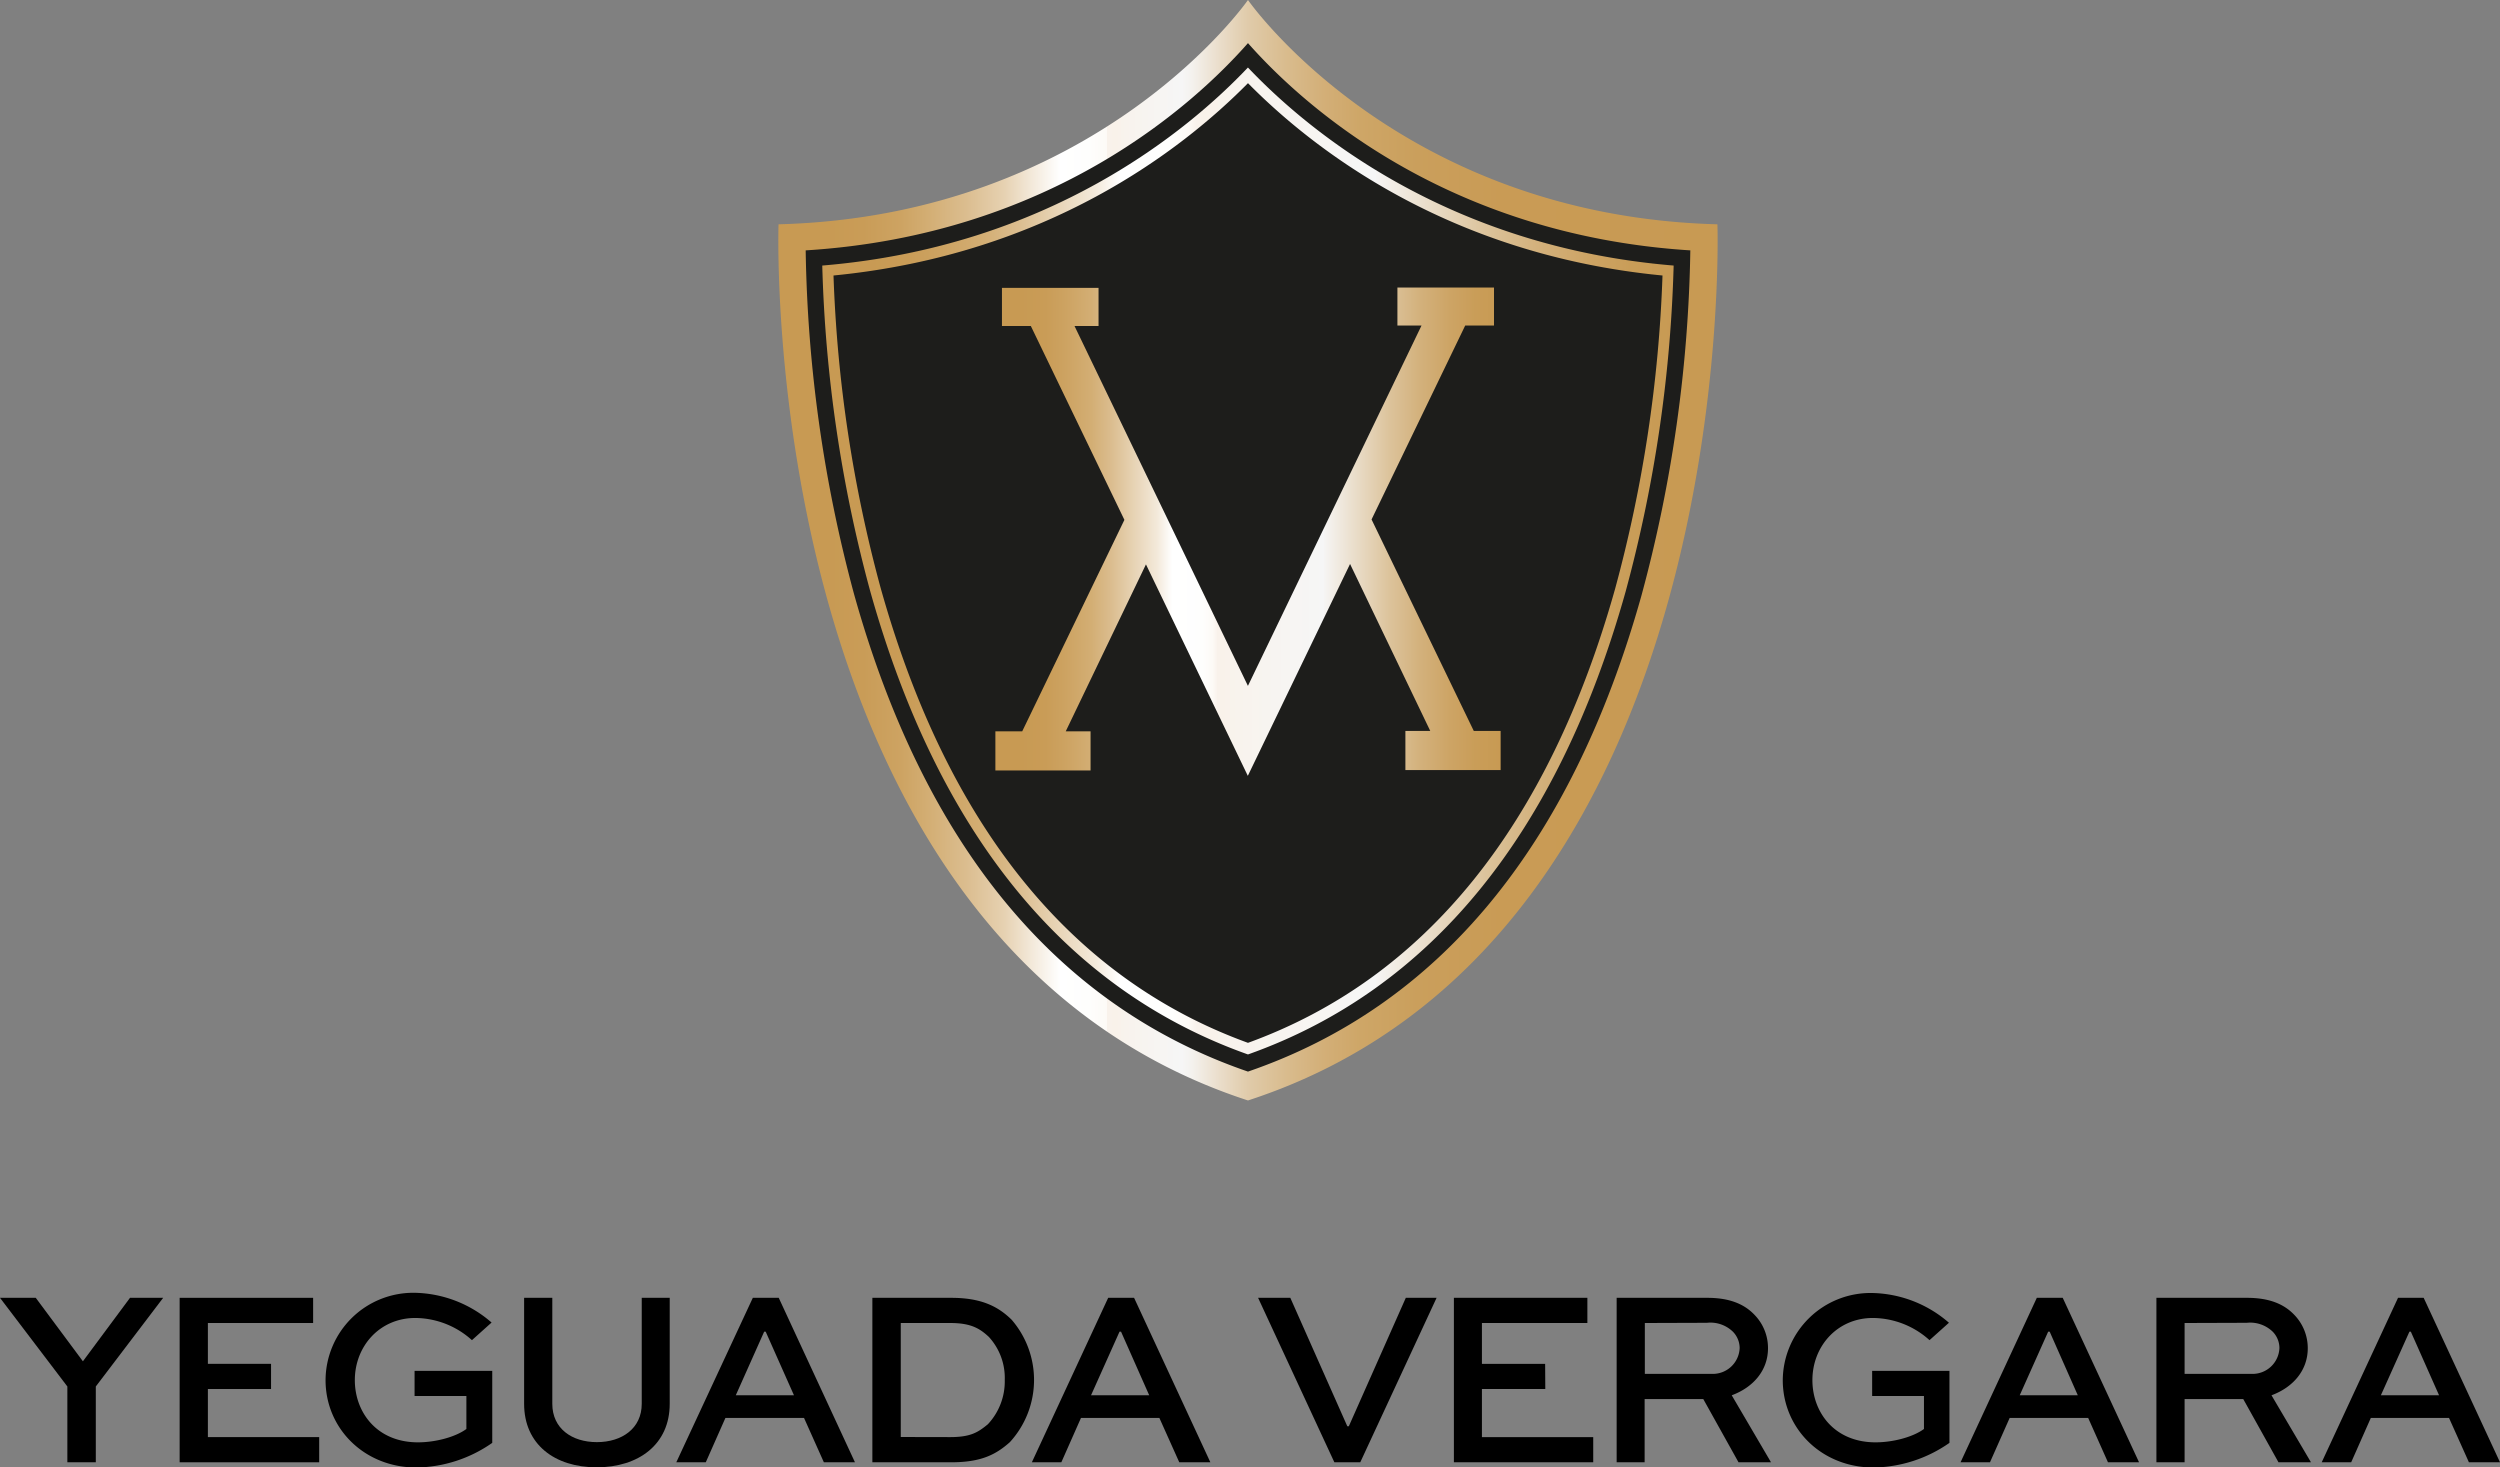
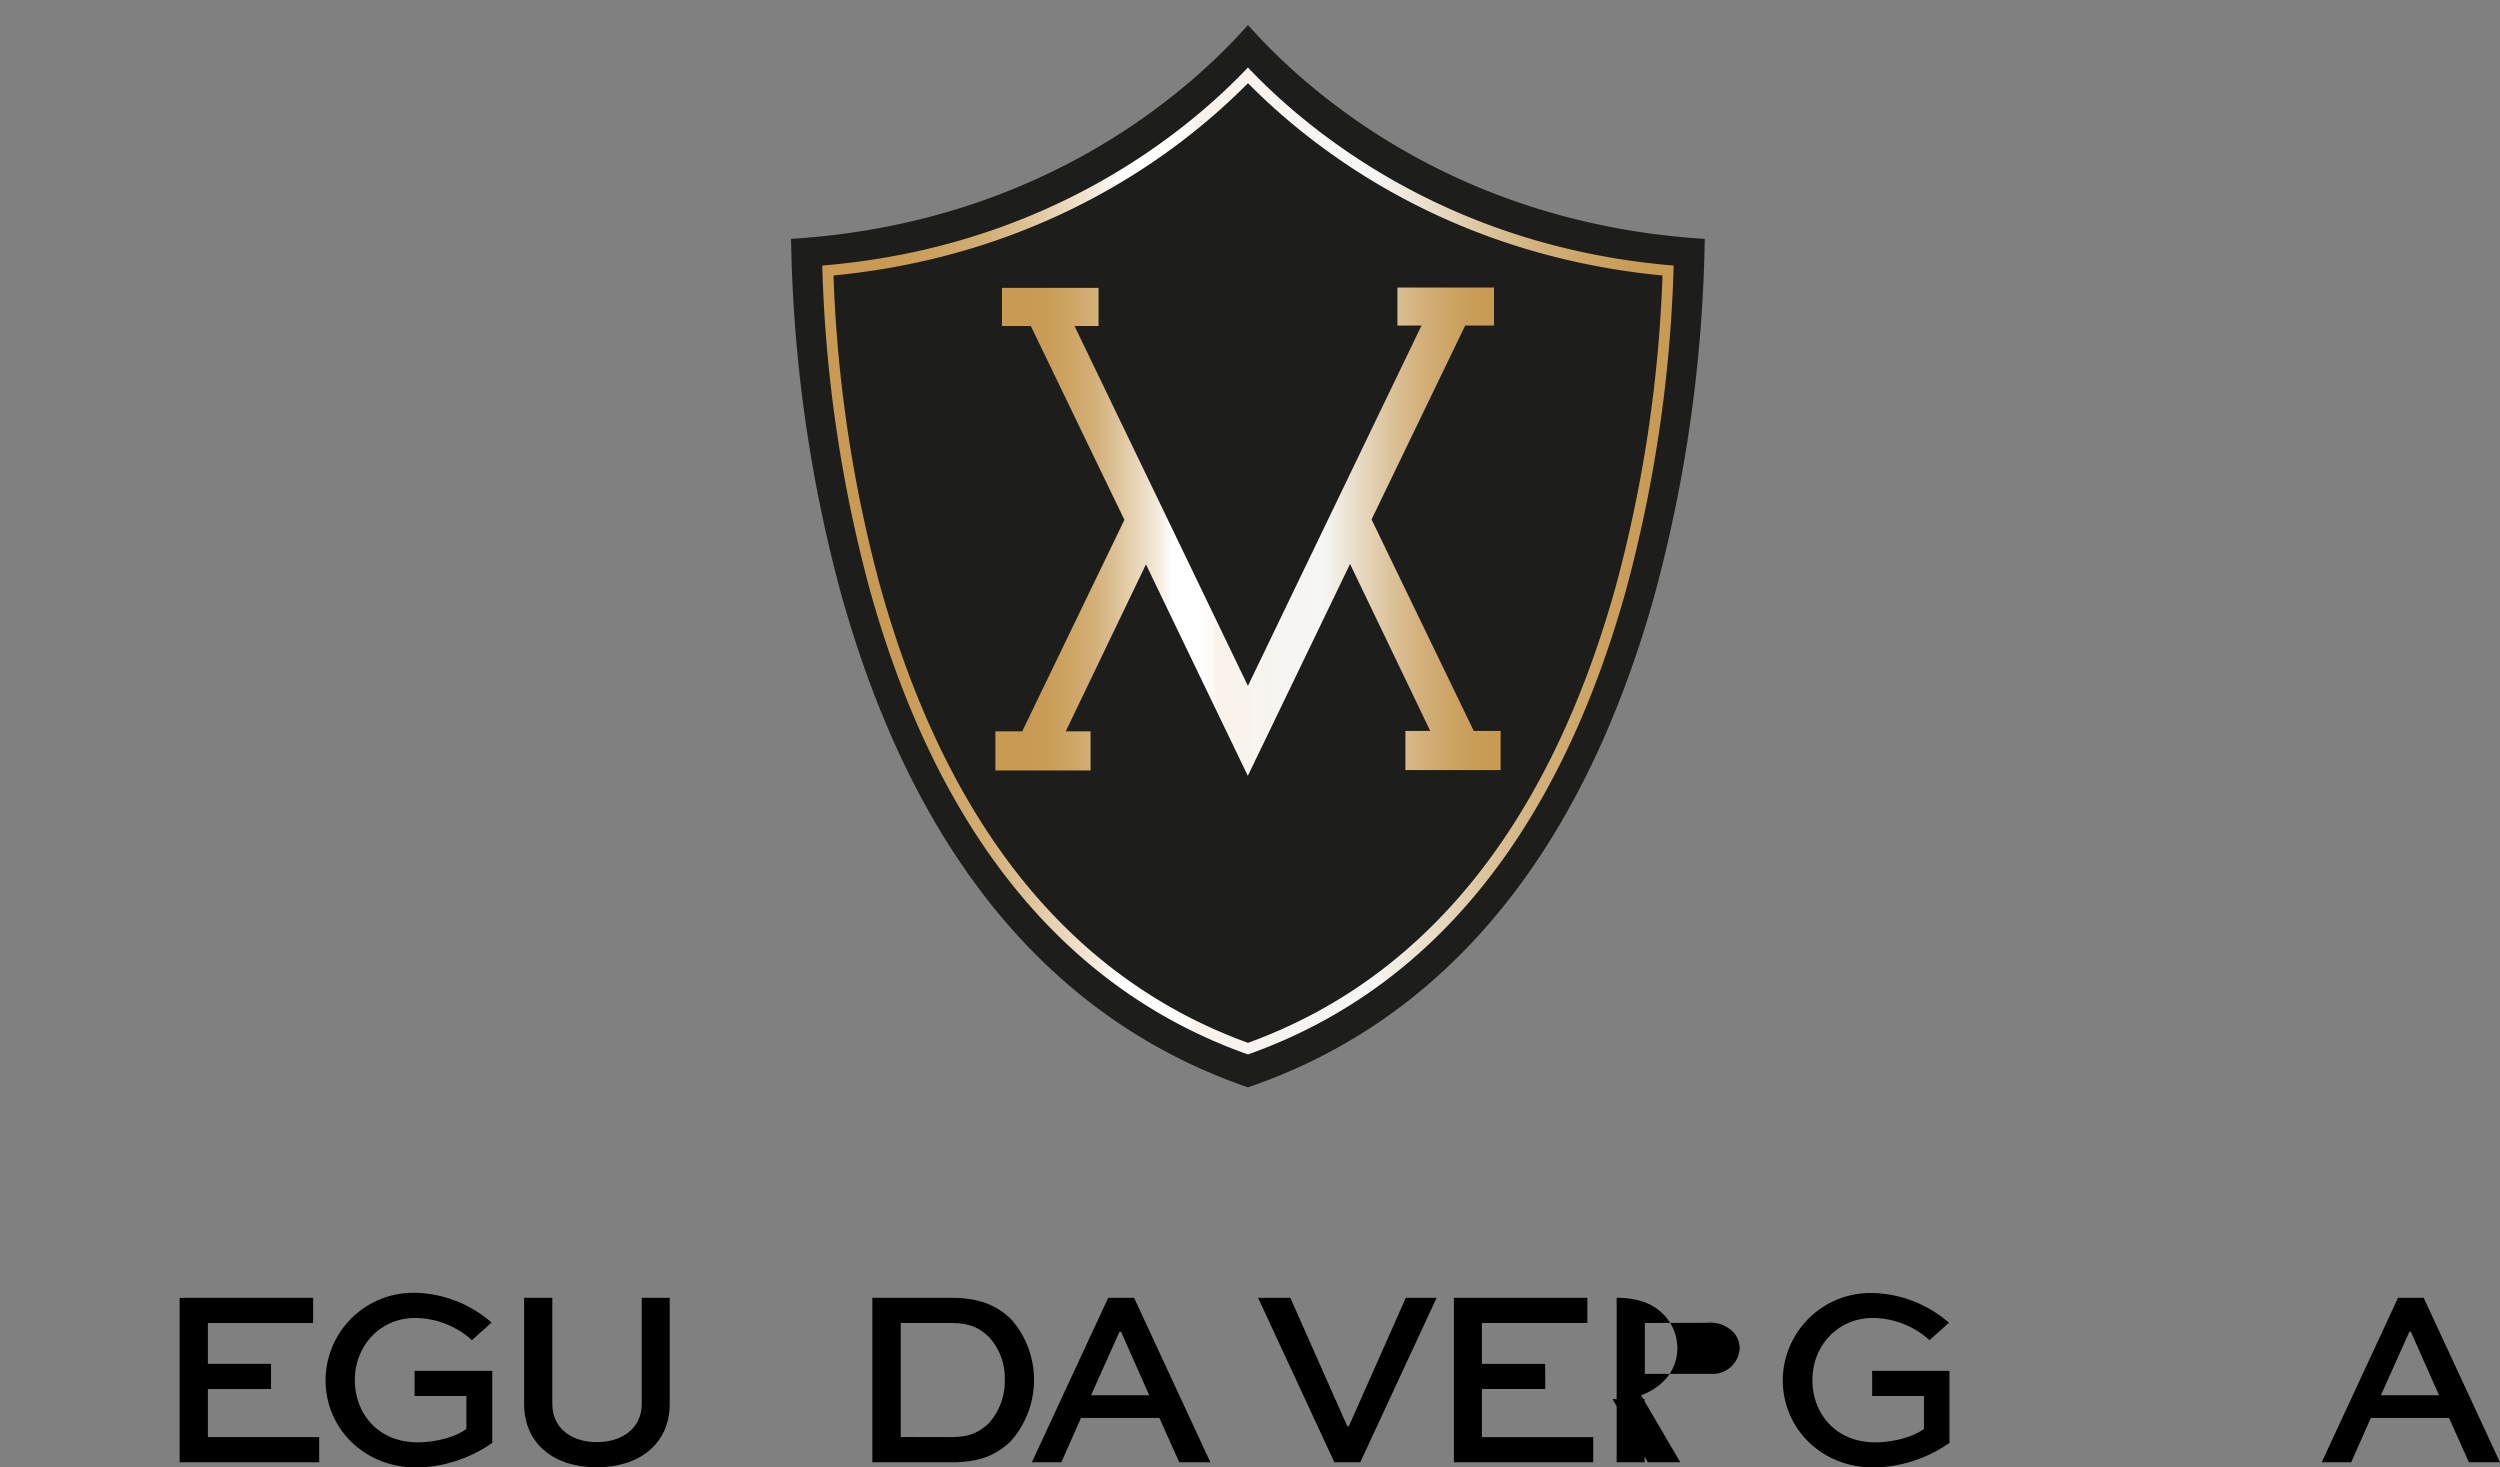
<svg xmlns="http://www.w3.org/2000/svg" xmlns:xlink="http://www.w3.org/1999/xlink" viewBox="0 0 482.48 283.18">
  <rect x="0" y="0" width="482.48" height="283.18" fill="#808080" stroke="none" />
  <defs>
    <style>.cls-1{fill:#1d1d1b;}.cls-2{fill:url(#Degradado_sin_nombre_47);}.cls-3{fill:url(#Degradado_sin_nombre_27);}.cls-4{fill:url(#Degradado_sin_nombre_27-2);}</style>
    <linearGradient id="Degradado_sin_nombre_47" x1="150.22" y1="106.19" x2="331.49" y2="106.19" gradientUnits="userSpaceOnUse">
      <stop offset="0.05" stop-color="#c89a53" />
      <stop offset="0.09" stop-color="#c99c57" />
      <stop offset="0.13" stop-color="#cda362" />
      <stop offset="0.16" stop-color="#d3ae74" />
      <stop offset="0.2" stop-color="#dbbd8f" />
      <stop offset="0.24" stop-color="#e6d1b1" />
      <stop offset="0.27" stop-color="#f3e9da" />
      <stop offset="0.3" stop-color="#fff" />
      <stop offset="0.33" stop-color="#fefefd" />
      <stop offset="0.35" stop-color="#fdfaf6" />
      <stop offset="0.35" stop-color="#f9f2eb" />
      <stop offset="0.36" stop-color="#f9f2ea" />
      <stop offset="0.37" stop-color="#f8f3ed" />
      <stop offset="0.43" stop-color="#f6f6f6" />
      <stop offset="0.44" stop-color="#f4f2ee" />
      <stop offset="0.47" stop-color="#eaddca" />
      <stop offset="0.5" stop-color="#e0cbaa" />
      <stop offset="0.54" stop-color="#d9bc8e" />
      <stop offset="0.58" stop-color="#d3af78" />
      <stop offset="0.62" stop-color="#cea667" />
      <stop offset="0.68" stop-color="#ca9f5c" />
      <stop offset="0.77" stop-color="#c99b55" />
      <stop offset="1" stop-color="#c89a53" />
    </linearGradient>
    <linearGradient id="Degradado_sin_nombre_27" x1="158.7" y1="108.26" x2="323.01" y2="108.26" gradientUnits="userSpaceOnUse">
      <stop offset="0.05" stop-color="#c89a53" />
      <stop offset="0.1" stop-color="#c99c57" />
      <stop offset="0.14" stop-color="#cda362" />
      <stop offset="0.19" stop-color="#d3ae74" />
      <stop offset="0.23" stop-color="#dbbd8f" />
      <stop offset="0.27" stop-color="#e6d1b1" />
      <stop offset="0.32" stop-color="#f3e9da" />
      <stop offset="0.35" stop-color="#fff" />
      <stop offset="0.41" stop-color="#fefefd" />
      <stop offset="0.43" stop-color="#fdfaf6" />
      <stop offset="0.44" stop-color="#f9f2eb" />
      <stop offset="0.45" stop-color="#f9f2ea" />
      <stop offset="0.48" stop-color="#f8f3ed" />
      <stop offset="0.65" stop-color="#f6f6f6" />
      <stop offset="0.65" stop-color="#f6f5f4" />
      <stop offset="0.72" stop-color="#e8dac4" />
      <stop offset="0.78" stop-color="#dcc39b" />
      <stop offset="0.84" stop-color="#d3b17c" />
      <stop offset="0.9" stop-color="#cda465" />
      <stop offset="0.95" stop-color="#c99d58" />
      <stop offset="1" stop-color="#c89a53" />
    </linearGradient>
    <linearGradient id="Degradado_sin_nombre_27-2" x1="192.1" y1="102.61" x2="289.61" y2="102.61" xlink:href="#Degradado_sin_nombre_27" />
  </defs>
  <g id="Capa_2" data-name="Capa 2">
    <g id="Capa_1-2" data-name="Capa 1">
      <path class="cls-1" d="M240.85,4.82c-10.39,11.77-39,38.24-88.18,41.28a278.33,278.33,0,0,0,9.69,68.65c14,50,40.39,82,78.49,95.1,38-13,64.41-44.95,78.42-94.84A278.49,278.49,0,0,0,329,46.1C279.85,43.06,251.25,16.59,240.85,4.82Z" />
-       <path class="cls-2" d="M240.85,212.38c95.33-31,90.6-169.09,90.6-169.09C269.77,41.66,240.85,0,240.85,0s-28.92,41.66-90.6,43.29C150.25,43.29,145.53,181.34,240.85,212.38ZM155.49,48.32c47.61-2.94,75.3-28.56,85.36-40,10.06,11.4,37.75,37,85.37,40A270.41,270.41,0,0,1,316.77,115c-13.57,48.3-39.11,79.18-75.92,91.81-36.88-12.66-62.44-43.62-76-92.06A269.26,269.26,0,0,1,155.49,48.32Z" />
      <path class="cls-3" d="M240.85,203.5c35.23-12.5,59.74-42.54,72.88-89.32A267.72,267.72,0,0,0,323,51.25c-43.79-3.62-70.7-26.14-82.16-38.22-11.45,12.08-38.36,34.6-82.15,38.22a266.82,266.82,0,0,0,9.21,62.68C181,160.85,205.56,191,240.85,203.5Zm-80-150.33c41.15-4,67.27-24.22,80-37.12,12.73,12.9,38.85,33.15,80,37.12a264.57,264.57,0,0,1-9.14,60.44c-12.86,45.76-36.69,75.25-70.86,87.65-34.22-12.42-58.08-42-70.92-87.89A263.9,263.9,0,0,1,160.86,53.17Z" />
      <polygon class="cls-4" points="289.61 141.07 289.61 148.62 271.23 148.62 271.23 141.07 276.03 141.07 260.55 108.84 240.82 149.73 240.67 149.42 236.65 141.07 221.16 108.92 205.68 141.14 210.47 141.14 210.47 148.69 192.1 148.69 192.1 141.14 197.28 141.14 217 100.33 198.94 62.91 193.37 62.91 193.37 55.56 212.01 55.56 212.01 62.91 207.37 62.91 240.84 132.37 274.34 62.83 269.69 62.83 269.69 55.49 288.33 55.49 288.33 62.83 282.77 62.83 264.7 100.25 284.43 141.07 289.61 141.07" />
-       <path d="M31.49,250.47l-13,17.11v14.63H13V267.58L0,250.47H6.9L16,262.72l9.09-12.25Z" />
      <path d="M52.31,268.07H40.12v9.28H61.6v4.86H34.67V250.47H60.43v4.86H40.12v7.88H52.31Z" />
      <path d="M91.08,258.64a16.46,16.46,0,0,0-10.93-4.28c-6.86,0-11.67,5.44-11.67,12,0,6.13,4.18,12,12.2,12,3.3,0,7.19-1,9.33-2.58v-6.36h-10v-4.86H95v13.9a26.17,26.17,0,0,1-14.63,4.76c-10.06,0-17.54-7.53-17.54-16.86A16.94,16.94,0,0,1,80.1,249.5a23.22,23.22,0,0,1,14.77,5.74Z" />
      <path d="M129.25,250.47v20.46c0,7.83-6,12.25-14.1,12.25s-14-4.42-14-12.25V250.47h5.44v20.46c0,4.77,3.79,7.39,8.6,7.39s8.66-2.62,8.66-7.39V250.47Z" />
-       <path d="M145.29,250.47h5L165,282.21h-6l-3.83-8.56H140l-3.79,8.56h-5.69ZM142,269.28h11.23L147.77,257h-.29Z" />
      <path d="M168.36,282.21V250.47h15.21c5.74,0,9,1.61,11.67,4.23a17.78,17.78,0,0,1-.34,23.62c-2.72,2.43-5.59,3.89-11.33,3.89Zm15-4.86c4,0,5.4-.93,7.29-2.48a12.1,12.1,0,0,0,3.26-8.55,11.71,11.71,0,0,0-3.07-8.31c-1.79-1.66-3.49-2.68-7.48-2.68h-9.52v22Z" />
      <path d="M213.87,250.47h5l14.72,31.74h-6l-3.84-8.56H208.62l-3.79,8.56h-5.69Zm-3.31,18.81h11.23L216.35,257h-.29Z" />
      <path d="M277.25,250.47l-14.73,31.74h-5l-14.72-31.74h6.22l11,24.79h.29l11-24.79Z" />
      <path d="M298.23,268.07H286v9.28h21.48v4.86H280.59V250.47h25.76v4.86H286v7.88h12.2Z" />
-       <path d="M312,282.21V250.47h17.5c4.23,0,7.14,1.17,9.18,3.36a9.17,9.17,0,0,1,2.53,6.36c0,4.28-2.82,7.54-7,9.09l7.58,12.93h-6.27l-6.8-12.2H317.4v12.2Zm5.44-26.88v9.82h13a5.19,5.19,0,0,0,5.3-5,4.54,4.54,0,0,0-1.32-3.16,6.24,6.24,0,0,0-5-1.7Z" />
+       <path d="M312,282.21V250.47c4.23,0,7.14,1.17,9.18,3.36a9.17,9.17,0,0,1,2.53,6.36c0,4.28-2.82,7.54-7,9.09l7.58,12.93h-6.27l-6.8-12.2H317.4v12.2Zm5.44-26.88v9.82h13a5.19,5.19,0,0,0,5.3-5,4.54,4.54,0,0,0-1.32-3.16,6.24,6.24,0,0,0-5-1.7Z" />
      <path d="M372.38,258.64a16.46,16.46,0,0,0-10.93-4.28c-6.86,0-11.67,5.44-11.67,12,0,6.13,4.18,12,12.2,12,3.31,0,7.19-1,9.33-2.58v-6.36h-10v-4.86h14.92v13.9a26.17,26.17,0,0,1-14.63,4.76c-10.06,0-17.54-7.53-17.54-16.86a16.94,16.94,0,0,1,17.3-16.82,23.22,23.22,0,0,1,14.77,5.74Z" />
-       <path d="M393.09,250.47h5l14.73,31.74h-6L403,273.65H387.85l-3.8,8.56h-5.68Zm-3.3,18.81H401L395.57,257h-.29Z" />
-       <path d="M416.17,282.21V250.47h17.49c4.23,0,7.15,1.17,9.19,3.36a9.22,9.22,0,0,1,2.53,6.36c0,4.28-2.82,7.54-7,9.09L446,282.21h-6.27l-6.8-12.2H421.61v12.2Zm5.44-26.88v9.82h13a5.19,5.19,0,0,0,5.3-5,4.53,4.53,0,0,0-1.31-3.16,6.27,6.27,0,0,0-5-1.7Z" />
      <path d="M462.8,250.47h4.95l14.73,31.74h-6l-3.84-8.56H457.55l-3.79,8.56h-5.69Zm-3.31,18.81h11.23L465.27,257H465Z" />
    </g>
  </g>
</svg>